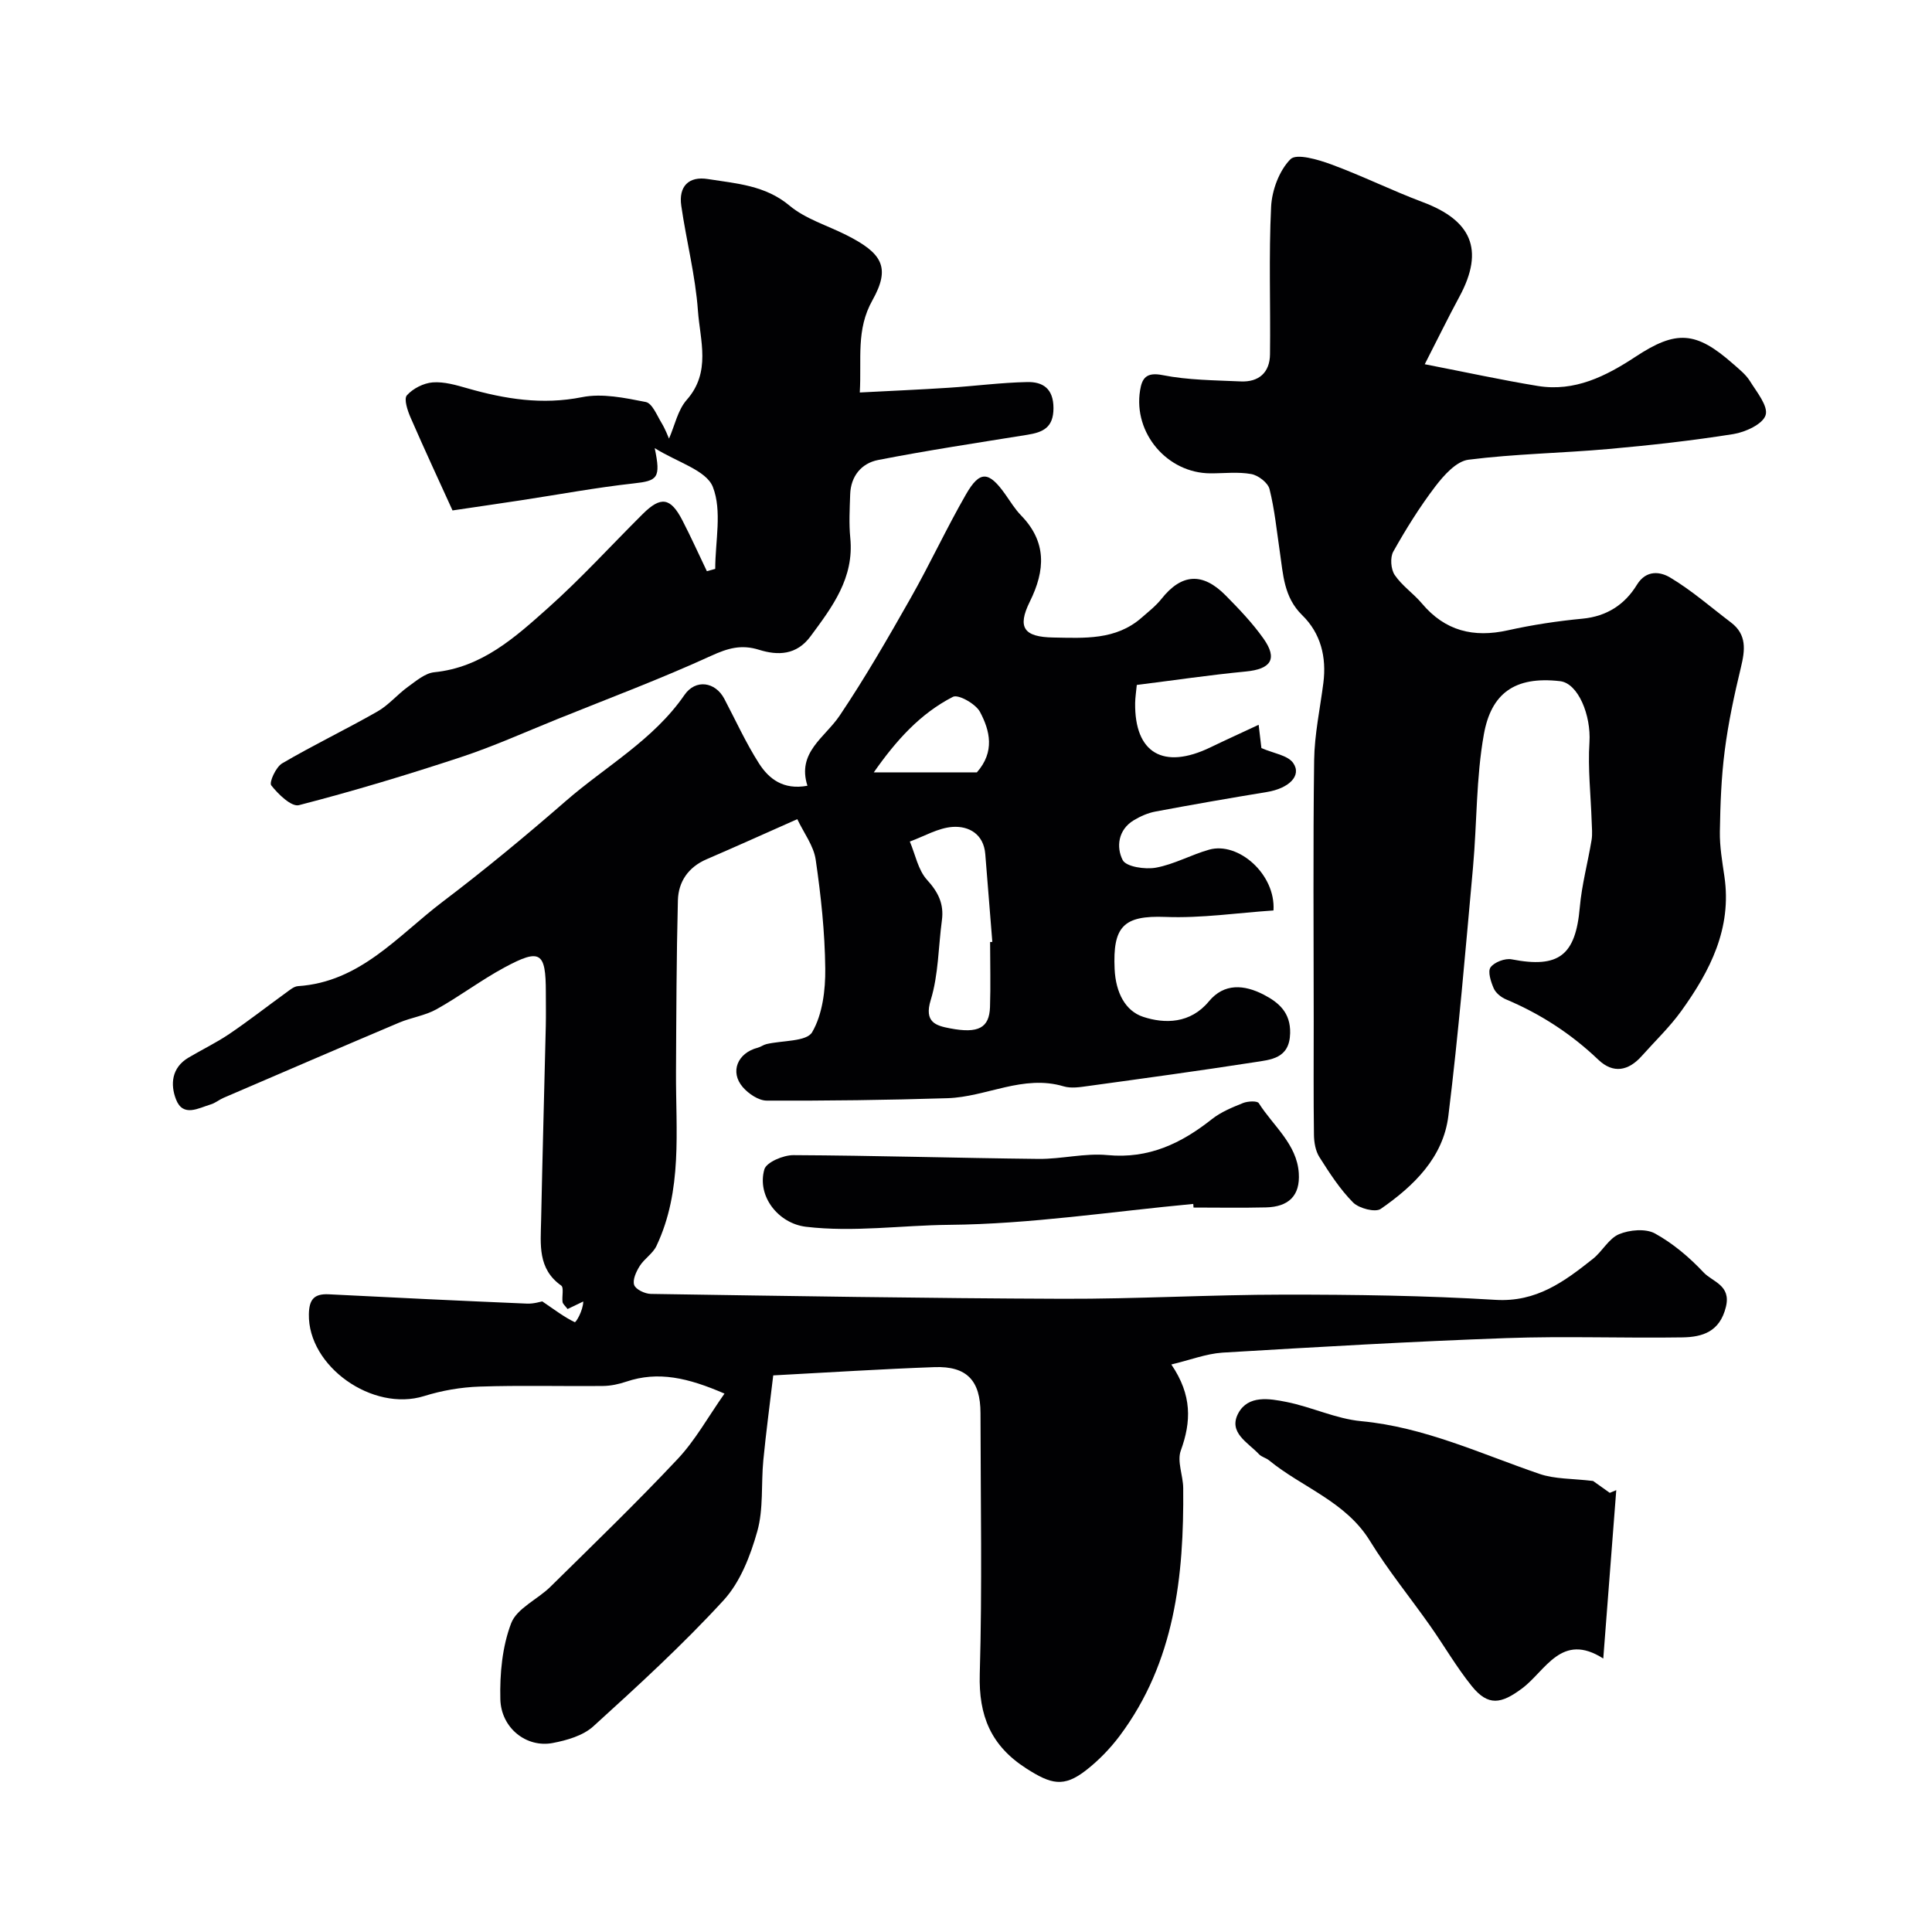
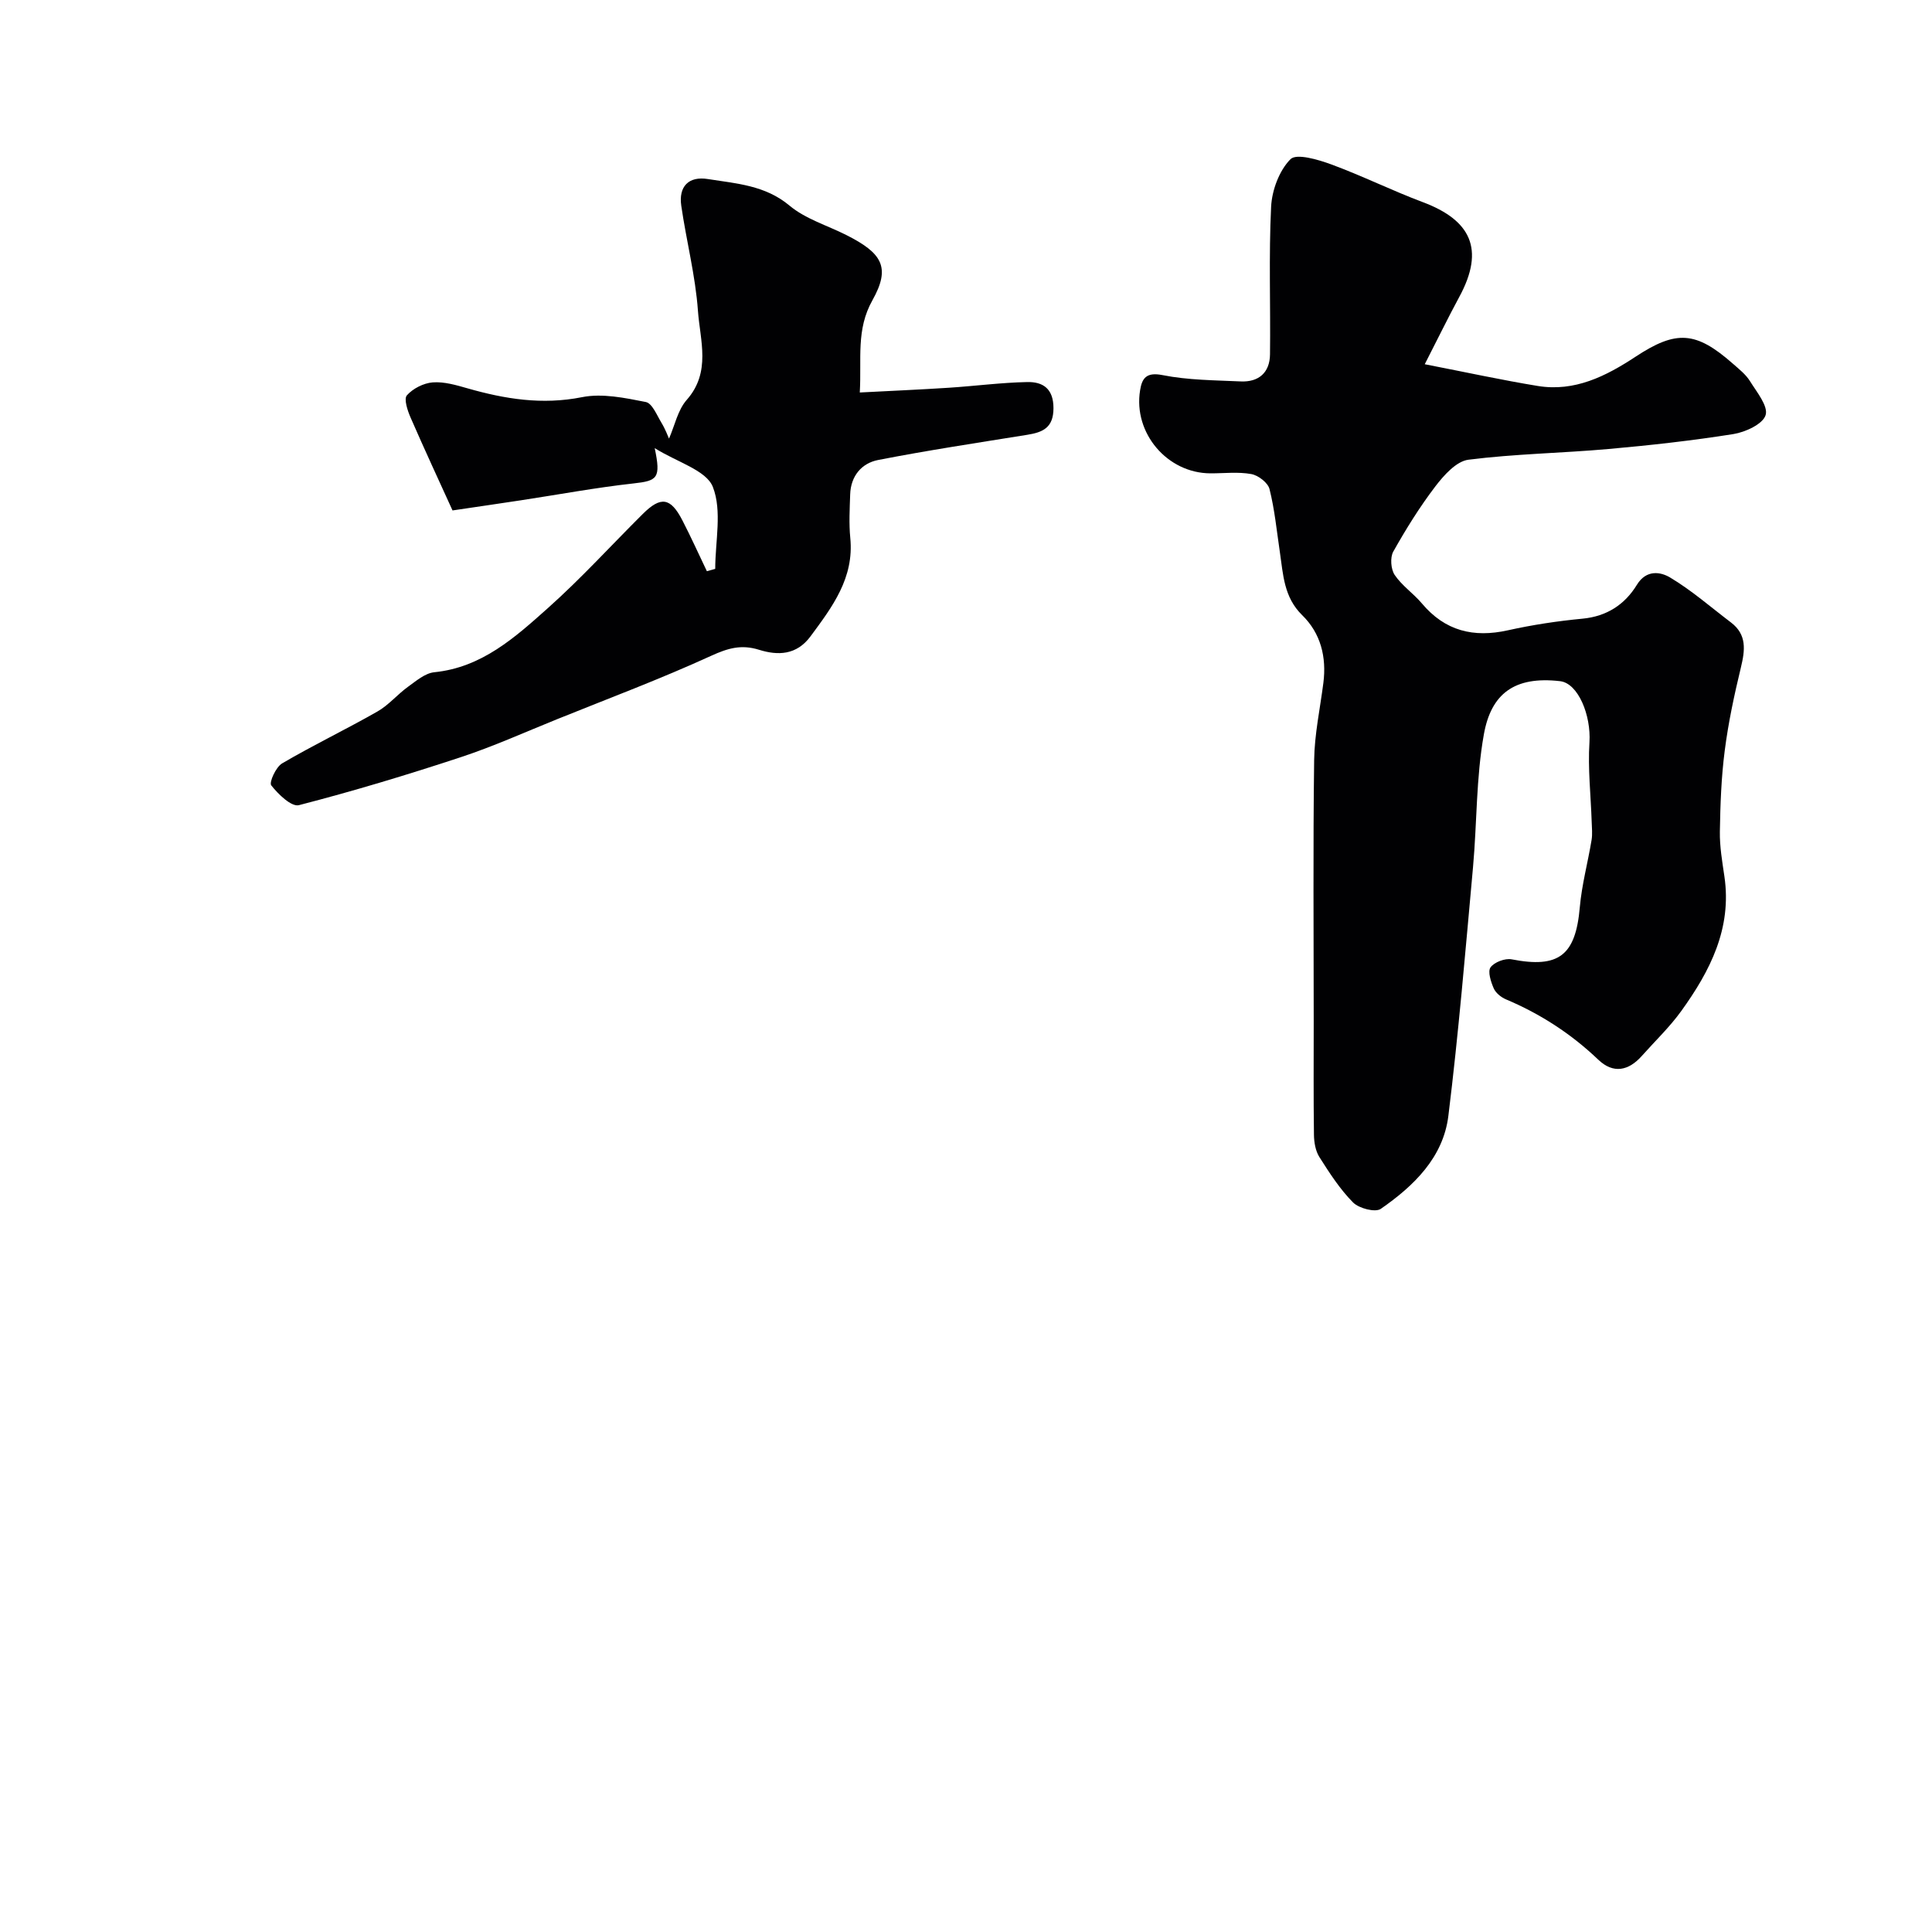
<svg xmlns="http://www.w3.org/2000/svg" enable-background="new 0 0 400 400" viewBox="0 0 400 400">
  <g fill="#010103">
-     <path d="m242.51 282.5c4.33 6.36 4.13 11.86 1.96 17.83-.81 2.22.47 5.13.5 7.73.17 18.27-1.73 36.05-13.15 51.33-1.98 2.64-4.37 5.1-6.96 7.12-4.63 3.61-7.25 2.91-12.36-.36-7.35-4.71-9.9-10.92-9.65-19.57.52-17.98.17-35.99.15-53.99 0-6.75-2.82-9.78-9.52-9.54-10.87.39-21.74 1.09-33.39 1.71-.71 6.02-1.49 11.77-2.05 17.55-.48 4.92.06 10.08-1.25 14.73-1.42 5.06-3.53 10.52-6.99 14.29-8.45 9.21-17.71 17.69-26.97 26.1-2.12 1.92-5.45 2.88-8.39 3.44-5.42 1.04-10.7-3.07-10.85-9.07-.13-5.26.39-10.88 2.24-15.72 1.18-3.09 5.44-4.92 8.1-7.53 8.88-8.75 17.86-17.42 26.39-26.5 3.64-3.87 6.27-8.68 9.68-13.52-7.54-3.27-13.72-4.71-20.35-2.47-1.52.51-3.17.87-4.77.89-8.53.09-17.07-.16-25.6.13-3.85.13-7.79.81-11.47 1.96-10.67 3.33-24.08-6.15-23.86-16.97.06-2.99 1.05-4.25 4.1-4.1 13.68.7 27.37 1.35 41.06 1.93 1.4.06 2.83-.41 3.16-.46 2.64 1.79 4.57 3.27 6.72 4.3.24.12 1.72-2.36 1.77-4.28-1.08.52-2.16 1.04-3.25 1.56-.5-.67-.98-1.04-1.04-1.46-.16-1.15.31-2.98-.28-3.4-4.9-3.46-4.26-8.53-4.16-13.41.28-13.43.65-26.86.97-40.3.05-2.33.01-4.67.01-7 0-8.35-1.13-9.15-8.56-5.15-4.84 2.61-9.27 5.98-14.08 8.66-2.35 1.31-5.2 1.7-7.72 2.76-12.15 5.14-24.26 10.37-36.38 15.58-.9.39-1.69 1.07-2.62 1.35-2.55.76-5.74 2.72-7.2-1.01-1.22-3.11-.93-6.59 2.56-8.66 2.81-1.67 5.78-3.09 8.48-4.92 3.99-2.7 7.79-5.68 11.69-8.5.78-.56 1.65-1.33 2.51-1.39 12.88-.84 20.69-10.44 29.91-17.44 8.75-6.63 17.23-13.65 25.51-20.86 8.29-7.22 18.17-12.65 24.61-22 2.28-3.31 6.36-2.74 8.23.79 2.36 4.48 4.46 9.12 7.18 13.38 2.04 3.2 5.04 5.57 10.04 4.64-2.21-6.92 3.59-9.94 6.68-14.53 5.27-7.84 10-16.05 14.66-24.27 4.02-7.08 7.44-14.5 11.5-21.55 2.86-4.97 4.72-4.8 8.14.04 1.04 1.47 1.99 3.04 3.23 4.32 5.36 5.5 5.05 11.38 1.84 17.86-2.68 5.41-1.2 7.34 4.85 7.44 6.44.11 12.93.58 18.27-4.09 1.43-1.25 2.96-2.44 4.13-3.91 4.13-5.21 8.48-5.58 13.28-.72 2.78 2.81 5.54 5.7 7.82 8.91 3.01 4.25 1.59 6.35-3.66 6.85-7.49.72-14.94 1.83-22.55 2.78-.14 1.46-.32 2.59-.34 3.73-.14 10.38 5.84 13.89 15.57 9.2 3.14-1.52 6.33-2.96 10-4.68.31 2.59.48 4.03.57 4.82 2.54 1.11 5.45 1.48 6.58 3.09 1.83 2.62-.88 5.26-5.45 6.01-7.7 1.26-15.39 2.6-23.06 4.04-1.55.29-3.11.97-4.47 1.79-3.3 1.97-3.68 5.6-2.32 8.26.71 1.39 4.65 1.98 6.89 1.57 3.77-.69 7.29-2.68 11.02-3.73 6.03-1.7 13.79 5.1 13.31 12.59-7.36.49-14.89 1.63-22.37 1.34-8.71-.34-10.92 2-10.52 10.79.23 4.92 2.24 8.68 5.89 9.89 4.51 1.49 9.8 1.43 13.63-3.2 3.17-3.83 7.33-3.46 11.34-1.39 3.15 1.63 5.58 3.73 5.48 7.98-.12 5.29-4 5.48-7.44 6.02-11.47 1.78-22.97 3.35-34.47 4.93-1.64.23-3.45.51-4.97.06-8.41-2.51-16.02 2.2-24.07 2.45-12.47.39-24.95.55-37.43.5-1.68-.01-3.78-1.43-4.96-2.81-2.71-3.16-1.05-7.07 3.11-8.14.62-.16 1.17-.6 1.8-.75 3.28-.78 8.32-.48 9.47-2.47 2.15-3.7 2.76-8.72 2.71-13.18-.08-7.52-.89-15.08-1.98-22.54-.42-2.87-2.44-5.5-3.81-8.38-6.75 2.99-12.74 5.7-18.78 8.3-3.78 1.63-5.84 4.64-5.94 8.52-.3 11.85-.33 23.71-.39 35.56-.06 12.15 1.4 24.47-4.05 35.98-.74 1.57-2.51 2.64-3.46 4.15-.73 1.16-1.52 2.86-1.15 3.93.32.93 2.23 1.83 3.44 1.85 28.43.43 56.86.91 85.29 1.01 15.26.05 30.53-.85 45.8-.86 14.6-.01 29.22.19 43.79 1.08 8.5.52 14.28-3.81 20.19-8.5 1.94-1.54 3.26-4.19 5.39-5.09 2.18-.91 5.5-1.21 7.43-.16 3.73 2.05 7.15 4.95 10.08 8.07 1.84 1.97 5.73 2.62 4.62 7.14-1.26 5.14-4.83 6.24-8.97 6.31-12.16.19-24.34-.29-36.49.15-19.61.7-39.21 1.84-58.81 3.01-3.39.24-6.7 1.54-10.55 2.45zm-37.52-87.46c.15-.01.31-.02.46-.03-.49-6.07-.96-12.13-1.46-18.2-.34-4.12-3.38-5.82-6.73-5.61-3.02.2-5.93 1.96-8.89 3.03 1.14 2.69 1.71 5.9 3.57 7.94 2.34 2.57 3.52 5 3.07 8.37-.74 5.51-.7 11.25-2.31 16.49-1.43 4.64 1.1 5.33 4 5.88 5.91 1.13 8.11-.12 8.27-4.39.15-4.49.02-8.99.02-13.48zm-2.74-35.13c3.77-4.27 2.71-8.65.64-12.53-.89-1.66-4.48-3.68-5.59-3.11-6.74 3.45-11.72 8.96-16.39 15.64z" />
    <path d="m294.98 75.41c8.69 1.69 16.01 3.29 23.4 4.5 7.64 1.25 14.13-2.03 20.25-6.06 8.41-5.54 12.49-5.31 20.18 1.48 1.25 1.1 2.63 2.18 3.49 3.56 1.41 2.27 3.83 5.2 3.25 7.06s-4.18 3.52-6.67 3.92c-8.56 1.36-17.2 2.32-25.83 3.09-9.67.86-19.42 1-29.03 2.22-2.5.32-5.07 3.2-6.83 5.5-3.25 4.26-6.11 8.86-8.73 13.53-.68 1.22-.5 3.64.29 4.82 1.5 2.23 3.89 3.83 5.65 5.92 4.78 5.68 10.67 7.13 17.78 5.55 5.08-1.13 10.28-1.92 15.46-2.41 5.05-.48 8.77-2.94 11.26-7.01 1.96-3.21 4.92-2.68 6.85-1.53 4.47 2.66 8.44 6.15 12.61 9.31 3.35 2.53 2.94 5.75 2.07 9.35-1.37 5.67-2.6 11.4-3.34 17.18-.72 5.55-.92 11.19-1.01 16.79-.05 3.09.49 6.21.94 9.28 1.58 10.76-2.97 19.58-8.93 27.86-2.4 3.33-5.42 6.21-8.16 9.29-2.76 3.11-5.92 3.75-9.02.79-5.62-5.36-11.97-9.48-19.11-12.49-1.01-.43-2.12-1.32-2.54-2.28-.59-1.36-1.28-3.48-.66-4.35.78-1.08 3-1.92 4.37-1.66 9.77 1.9 13.24-.8 14.11-10.77.41-4.68 1.67-9.28 2.44-13.94.2-1.23.06-2.53.02-3.8-.18-5.48-.81-10.99-.46-16.44.35-5.57-2.33-12.21-6.08-12.64-9.52-1.1-14.28 2.65-15.78 11-1.62 9.02-1.42 18.36-2.25 27.54-1.56 17.17-2.99 34.35-5.1 51.45-1.06 8.63-7.16 14.52-13.99 19.26-1.13.79-4.51-.09-5.73-1.31-2.73-2.75-4.89-6.11-6.99-9.42-.8-1.27-1.1-3.04-1.12-4.59-.11-7.83-.05-15.66-.05-23.5 0-18.02-.15-36.05.09-54.07.07-5.34 1.23-10.68 1.91-16.01.68-5.35-.55-10.28-4.39-14.02-3.81-3.73-3.93-8.42-4.62-13.07-.65-4.36-1.07-8.78-2.14-13.03-.33-1.32-2.33-2.85-3.77-3.11-2.74-.5-5.64-.14-8.47-.15-8.91-.03-15.99-8.31-14.56-17.17.39-2.44 1.22-3.85 4.64-3.17 5.28 1.05 10.79 1.06 16.2 1.31 3.75.17 6.02-1.85 6.06-5.6.13-10.19-.27-20.4.23-30.56.17-3.43 1.68-7.5 4.01-9.85 1.24-1.25 5.73.08 8.45 1.08 6.41 2.36 12.57 5.42 18.97 7.82 9.81 3.69 12.94 9.65 7.52 19.63-2.35 4.34-4.51 8.8-7.14 13.92z" />
    <path d="m148.08 117.78c0-5.72 1.45-12-.49-16.96-1.35-3.46-7.35-5.1-12.04-8.04 1.32 6.26.57 6.76-4.39 7.31-7.78.86-15.49 2.3-23.24 3.48-4.54.69-9.09 1.35-14.23 2.11-2.58-5.68-5.72-12.42-8.69-19.24-.63-1.44-1.42-3.85-.76-4.59 1.25-1.41 3.45-2.53 5.34-2.68 2.35-.18 4.84.55 7.18 1.22 7.8 2.23 15.5 3.48 23.74 1.84 4.19-.84 8.88.15 13.2 1 1.33.26 2.3 2.74 3.26 4.32.81 1.34 1.36 2.84 1.55 3.26 1.19-2.7 1.81-5.91 3.67-8.02 5.09-5.76 2.76-12.32 2.32-18.45-.52-7.29-2.4-14.47-3.45-21.74-.58-3.99 1.52-6.17 5.51-5.53 5.87.94 11.83 1.26 16.9 5.5 3.3 2.76 7.79 4.09 11.74 6.08 7.44 3.75 9.26 6.68 5.43 13.51-3.43 6.11-2.22 12.05-2.62 19.1 6.33-.33 12.37-.59 18.41-.98 5.42-.35 10.82-1.07 16.25-1.18 3.23-.07 5.44 1.34 5.44 5.4 0 4.04-2.18 5-5.42 5.52-10.31 1.66-20.65 3.22-30.9 5.22-3.42.67-5.65 3.33-5.77 7.12-.1 3-.27 6.02.02 8.99.83 8.3-3.71 14.29-8.24 20.41-2.89 3.9-6.75 3.99-10.65 2.77-3.68-1.15-6.46-.33-9.92 1.25-10.44 4.78-21.21 8.81-31.86 13.11-6.64 2.68-13.19 5.64-19.98 7.88-11.06 3.65-22.23 7.02-33.5 9.93-1.54.4-4.29-2.26-5.73-4.1-.48-.61.96-3.79 2.25-4.55 6.46-3.79 13.23-7.03 19.73-10.74 2.31-1.31 4.1-3.5 6.28-5.08 1.71-1.23 3.58-2.86 5.5-3.05 9.84-.99 16.71-7.21 23.49-13.26 6.88-6.13 13.11-12.99 19.66-19.5 3.75-3.73 5.76-3.43 8.21 1.31 1.79 3.46 3.38 7.01 5.07 10.53.58-.16 1.16-.32 1.73-.48z" />
-     <path d="m329.83 306.62c.64.45 2.05 1.46 3.46 2.46.45-.19.89-.37 1.34-.56-.87 11.3-1.74 22.61-2.69 34.86-8.67-5.55-11.93 2.55-16.8 6.18-4.32 3.23-7.03 3.75-10.44-.49-3.16-3.92-5.7-8.34-8.61-12.47-4.13-5.87-8.7-11.46-12.45-17.56-5.02-8.18-14.02-11.06-20.91-16.7-.62-.51-1.54-.69-2.07-1.26-2.27-2.43-6.45-4.49-4.27-8.51 2.05-3.77 6.44-3.01 9.91-2.32 5.24 1.03 10.28 3.5 15.54 3.99 13.07 1.23 24.72 6.75 36.85 10.9 3.19 1.11 6.81.96 11.14 1.48z" />
-     <path d="m247.05 249.26c-16.85 1.57-33.69 4.18-50.56 4.33-9.85.09-19.74 1.57-29.62.4-5.72-.68-10.2-6.33-8.62-11.88.42-1.48 3.93-2.96 6.01-2.95 16.92.08 33.83.6 50.75.78 4.76.05 9.59-1.24 14.28-.79 8.53.81 15.27-2.41 21.64-7.46 1.86-1.47 4.2-2.42 6.43-3.32.97-.39 2.93-.49 3.26.03 2.98 4.71 7.89 8.47 8.28 14.48.31 4.7-2.12 6.99-6.81 7.1-4.99.12-9.99.03-14.99.03 0-.26-.03-.5-.05-.75z" />
  </g>
</svg>